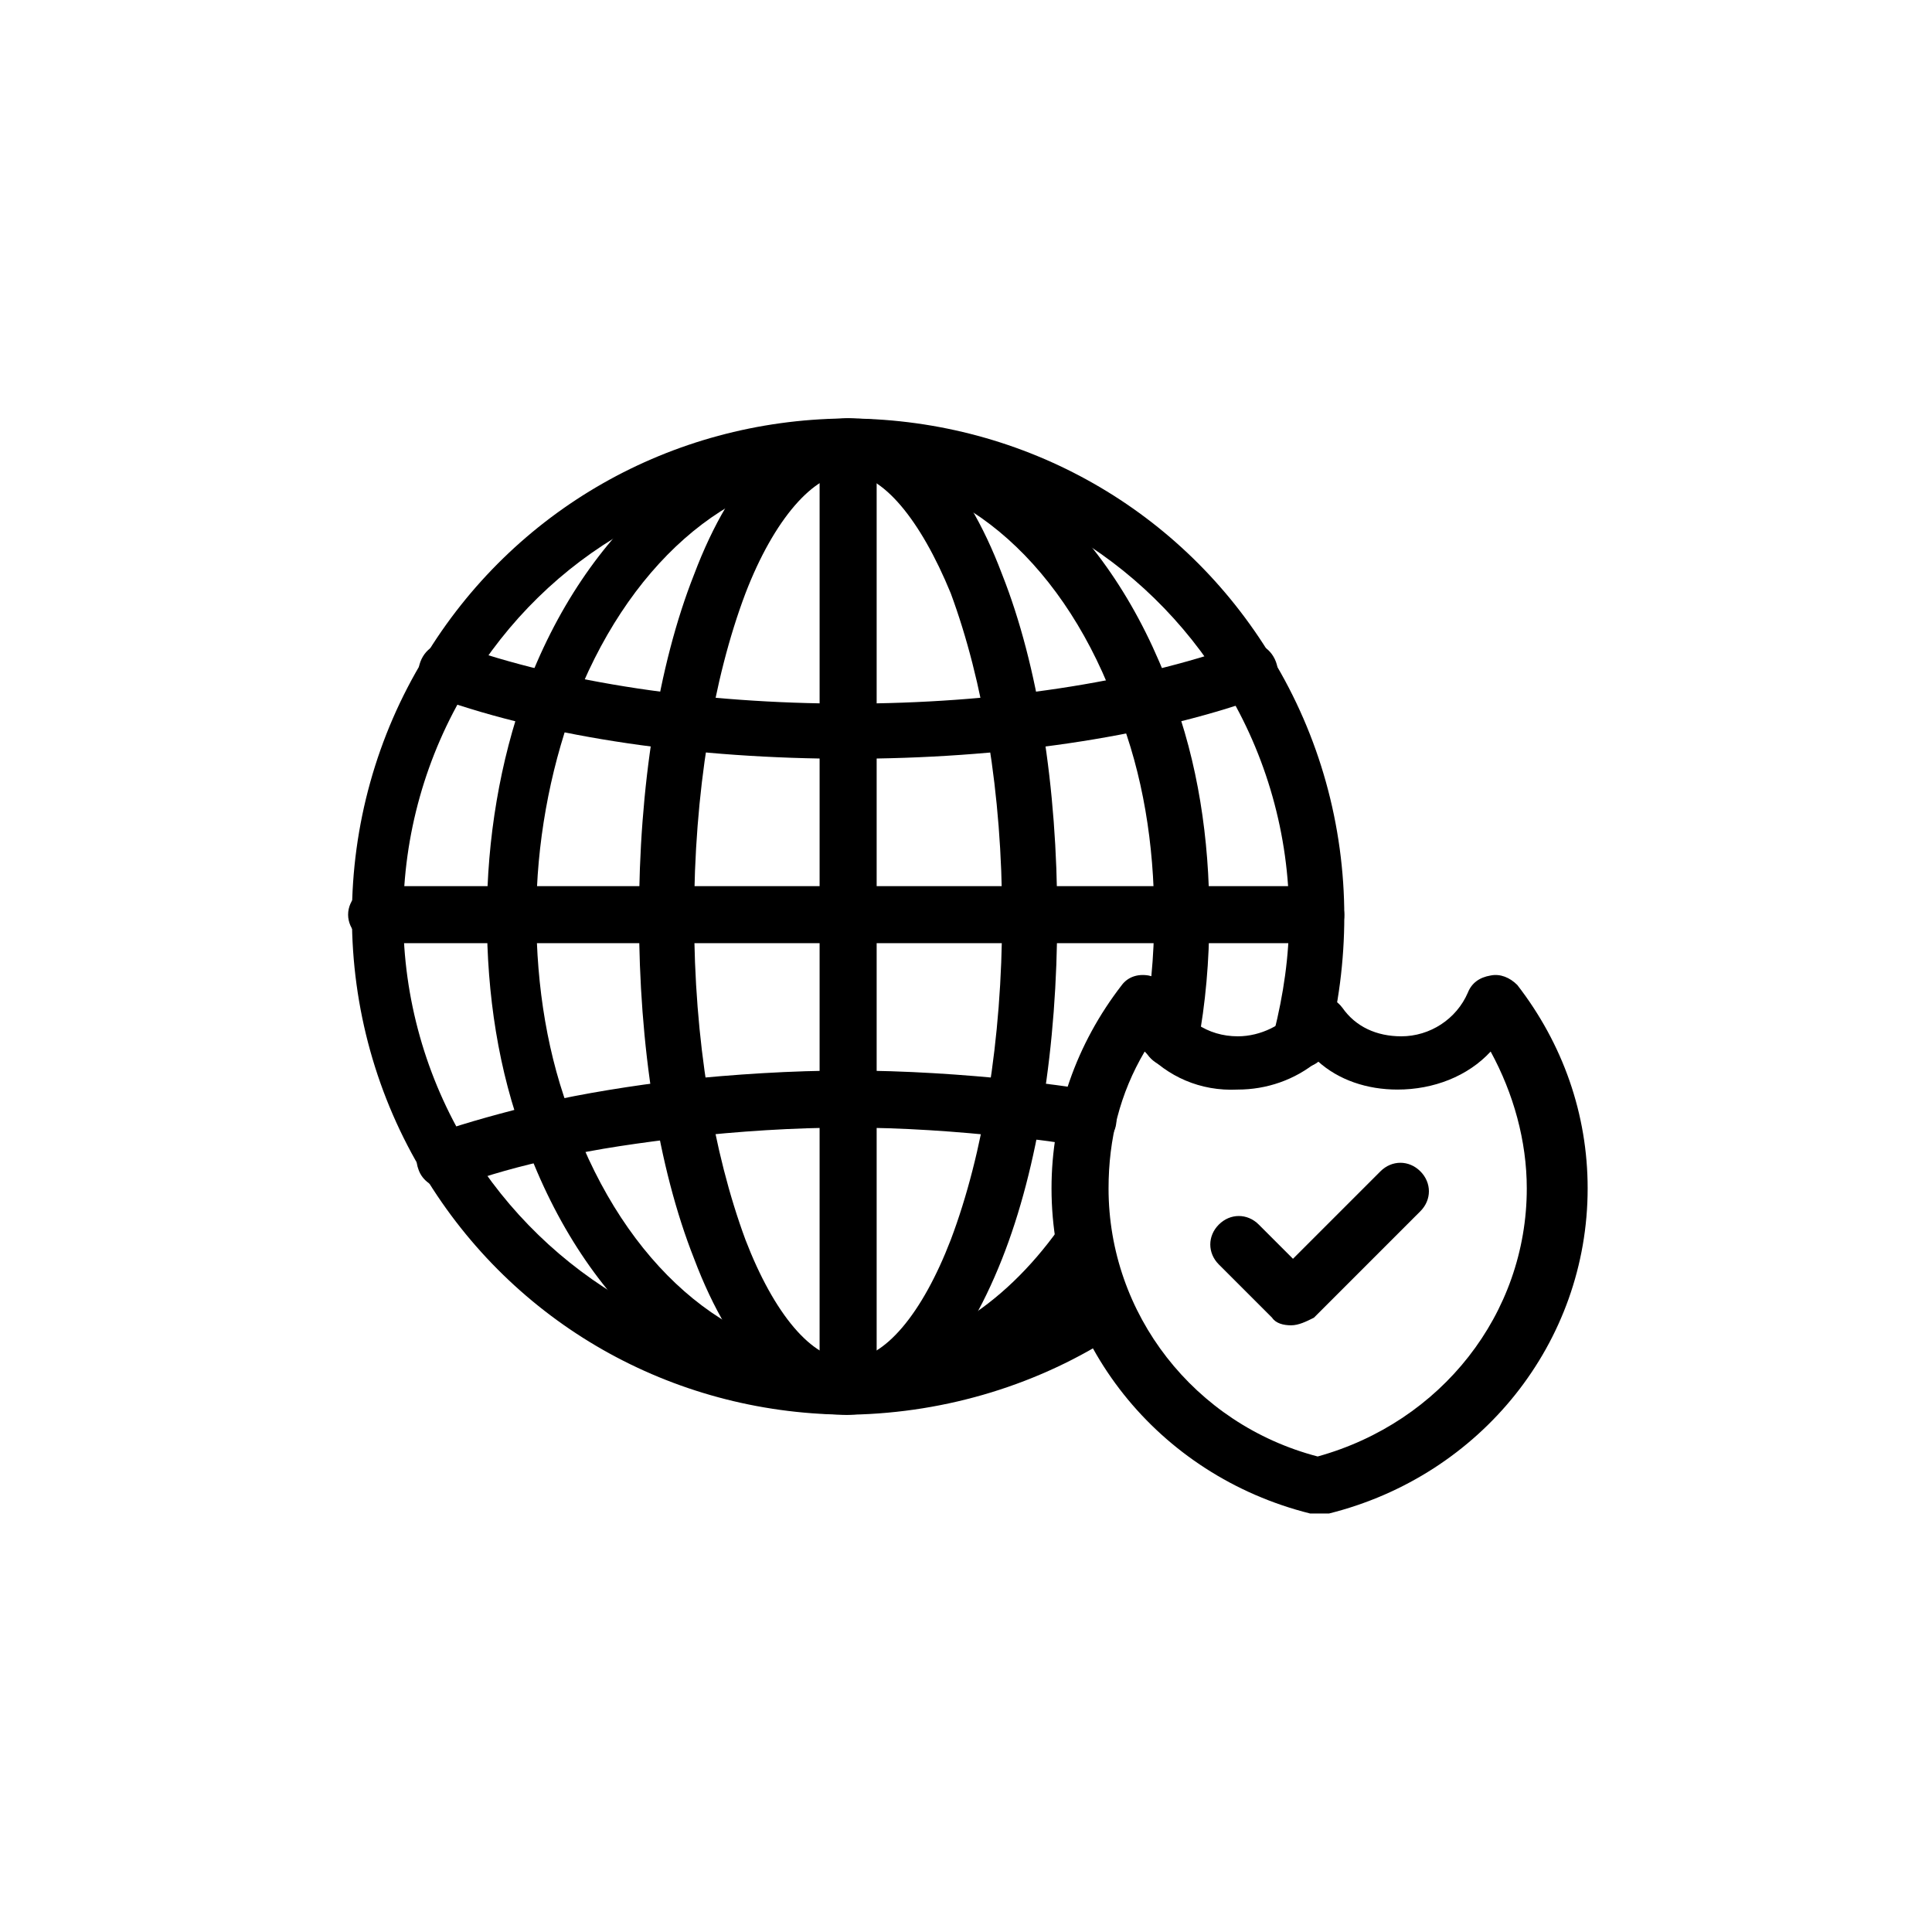
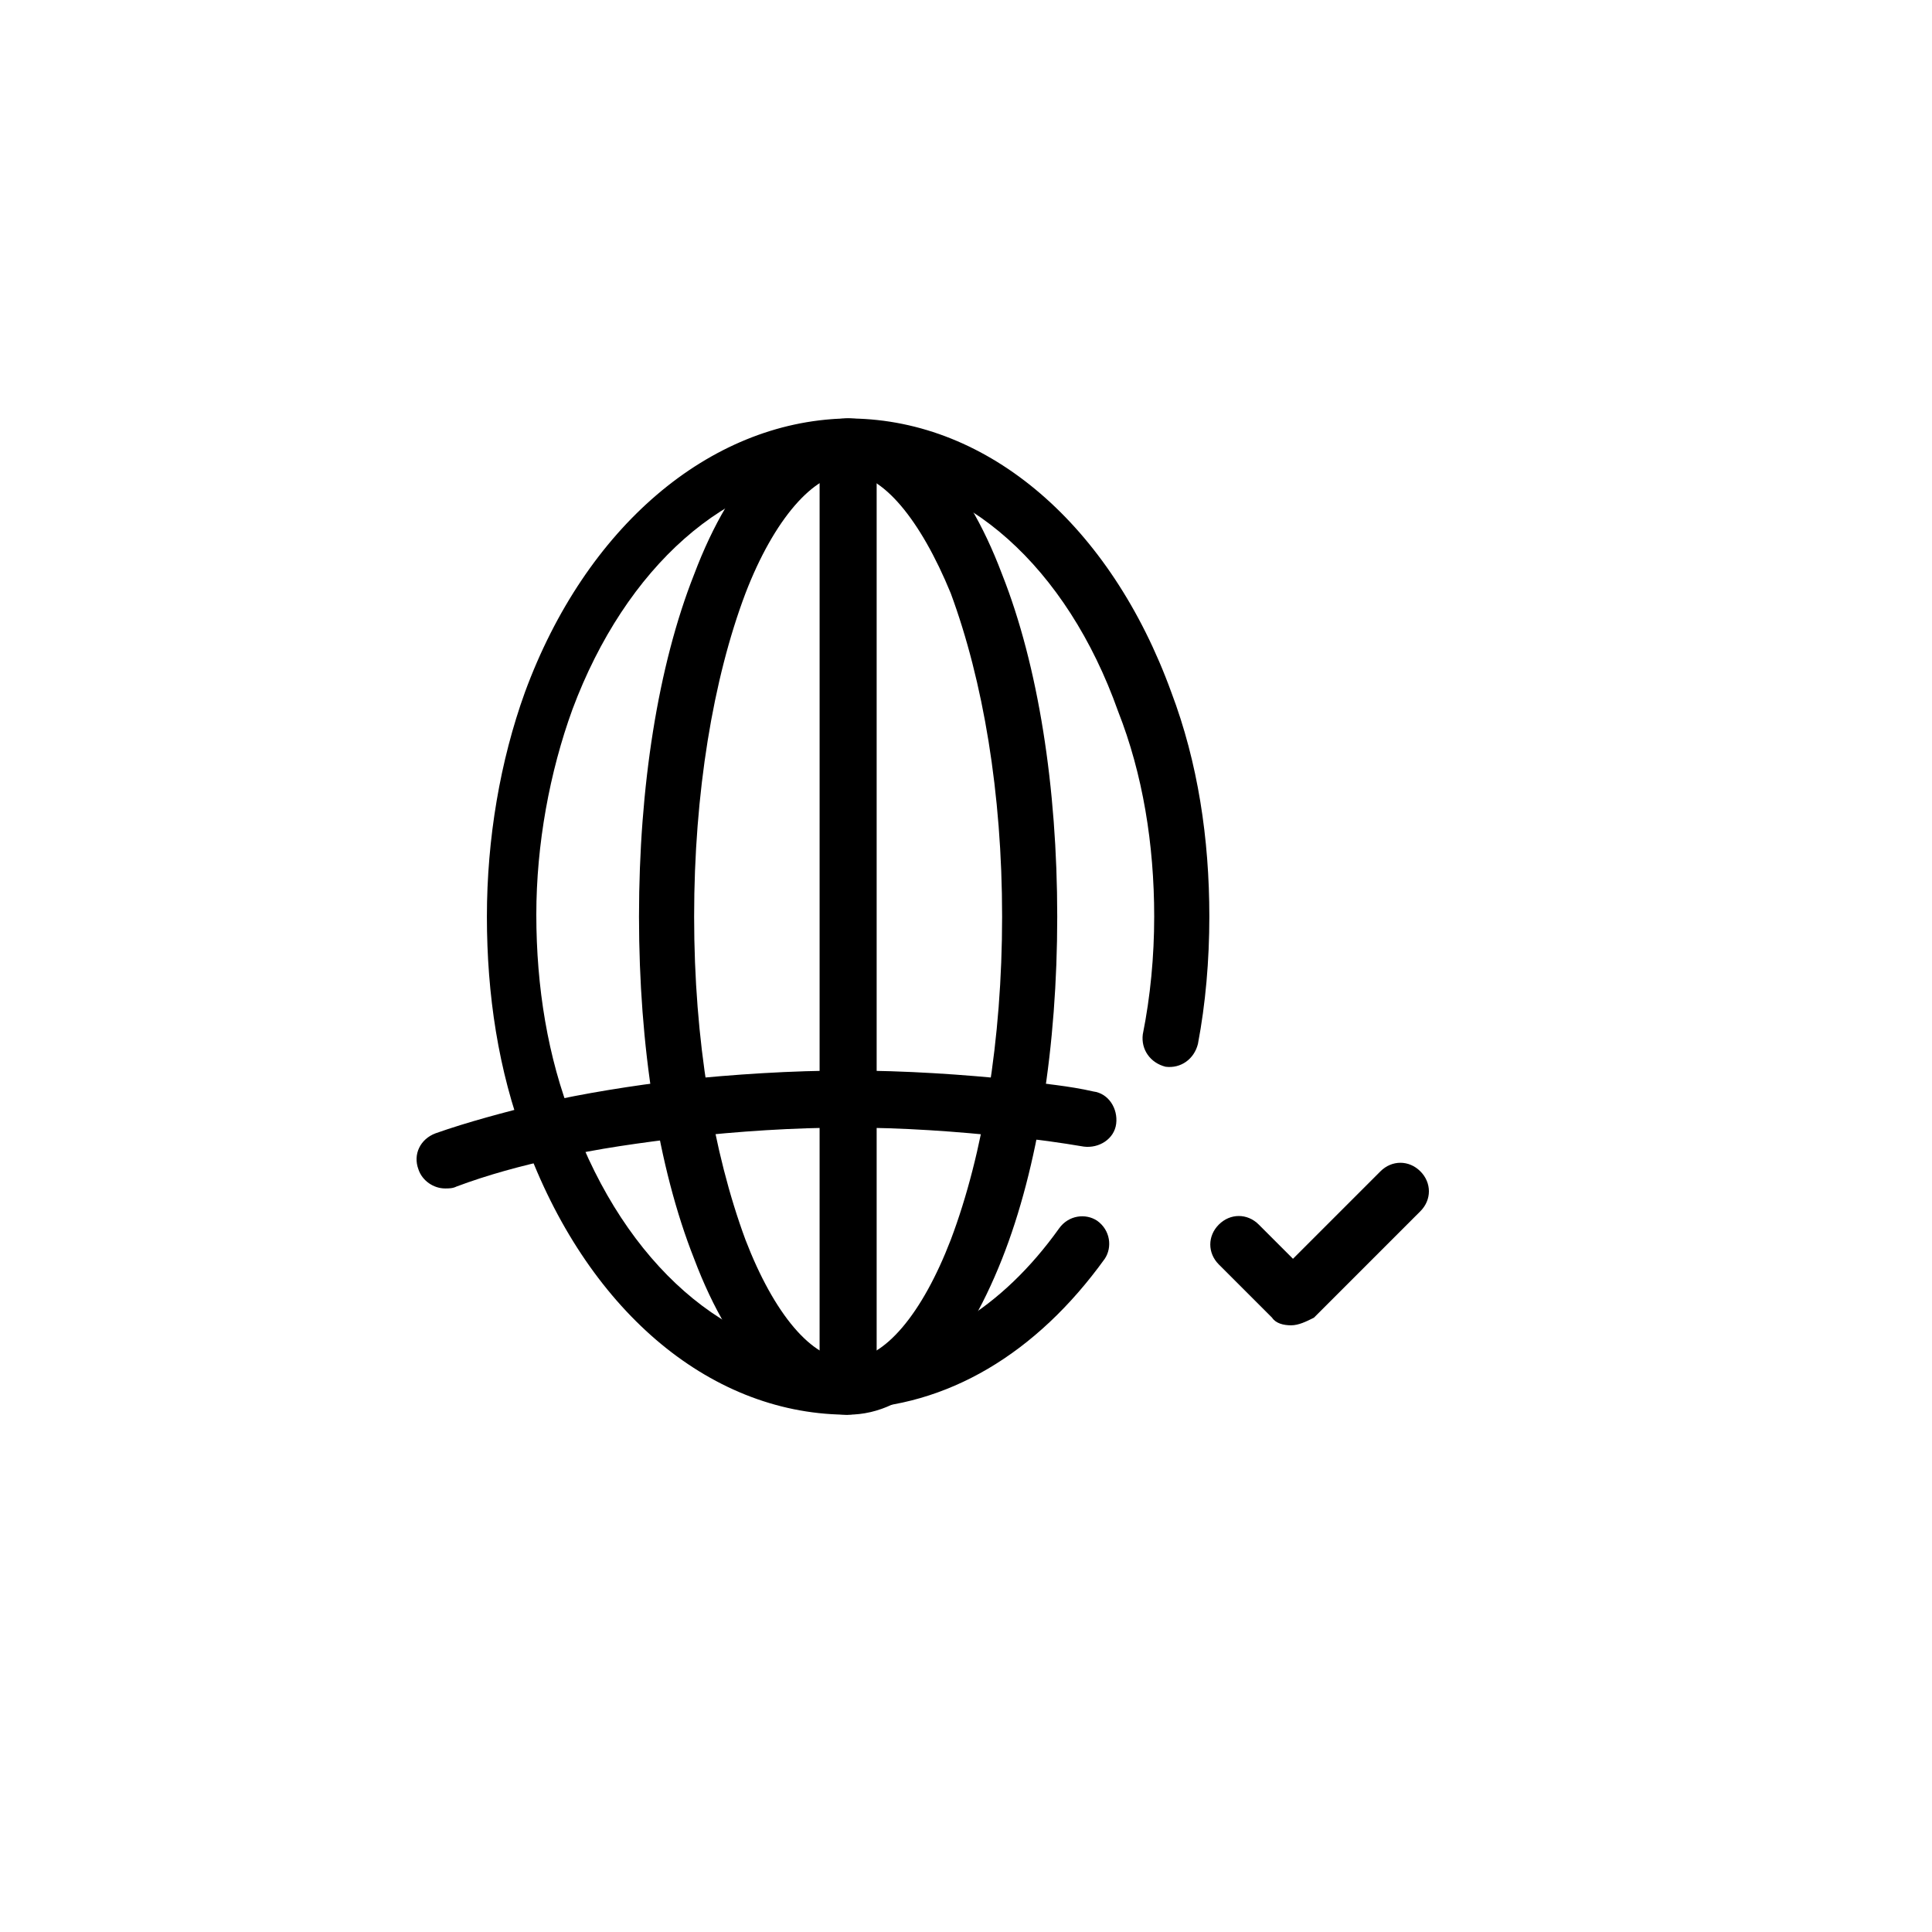
<svg xmlns="http://www.w3.org/2000/svg" fill="#000000" width="800px" height="800px" version="1.1" viewBox="144 144 512 512">
  <g>
-     <path d="m368.76 518.9h-0.504-0.504c-45.848-0.504-87.664-24.184-111.34-63.48-12.594-20.656-19.145-44.336-19.145-68.52 0-24.184 6.551-47.863 19.145-68.52 23.68-39.297 65.496-62.977 111.34-63.48h0.504 1.512v0.004c45.848 0.504 87.664 24.184 111.34 63.48 12.594 20.656 19.145 44.336 19.145 68.52 0 11.586-1.512 23.68-4.535 34.762-1.008 4.031-5.039 6.047-9.07 5.039s-6.047-5.039-5.039-9.07c2.519-10.078 4.031-20.152 4.031-30.73 0-21.664-6.047-42.824-17.129-60.961-21.16-34.766-57.938-55.926-98.746-56.43h-0.504-0.504-1.008-0.504-0.504c-40.809 0.504-77.586 21.16-98.746 56.426-11.082 18.137-17.129 39.297-17.129 60.961 0 21.664 6.047 42.824 17.129 60.961 21.16 34.762 58.441 55.922 98.746 56.426h0.504 0.504 0.504 0.504 0.504c22.672 0 44.336-7.055 62.977-19.145 3.527-2.016 8.062-1.512 10.078 2.016 2.016 3.527 1.512 8.062-2.016 10.078-20.656 13.602-45.344 21.16-70.535 21.664h-0.504-0.504z" />
    <path d="m368.76 518.9c-4.031 0-7.559-3.527-7.559-7.559l0.004-248.88c0-4.031 3.527-7.559 7.559-7.559s7.559 3.527 7.559 7.559v248.88c-0.508 4.031-3.531 7.559-7.562 7.559z" />
    <path d="m368.76 518.9c-16.121 0-30.73-14.609-40.809-41.312-9.574-24.184-14.609-56.426-14.609-90.688 0-34.258 5.039-66.504 14.609-90.688 10.078-26.703 24.688-41.312 40.809-41.312 16.121 0 30.73 14.609 40.809 41.312 9.574 24.184 14.609 56.426 14.609 90.688 0 34.258-5.039 66.504-14.609 90.688-10.578 26.699-24.688 41.312-40.809 41.312zm0-249.39c-9.07 0-19.648 12.09-27.207 31.738-8.566 22.672-13.602 52.898-13.602 85.648 0 32.746 5.039 62.473 13.602 85.648 7.559 19.648 17.633 31.738 27.207 31.738s19.648-12.09 27.207-31.738c8.566-22.672 13.602-52.898 13.602-85.648 0-32.746-5.039-62.473-13.602-85.648-8.062-19.648-18.137-31.738-27.207-31.738z" />
    <path d="m368.76 518.9h-0.504-0.504c-36.273-0.504-68.52-28.215-84.641-72.547-7.055-18.641-10.078-38.793-10.078-59.449s3.527-41.312 10.078-59.449c16.121-43.832 48.871-71.539 84.641-72.547h0.504 1.512v-0.004c36.273 0.504 68.52 28.215 84.641 72.547 7.055 18.641 10.078 38.793 10.078 59.449 0 11.586-1.008 23.176-3.023 33.754-1.008 4.031-4.535 6.551-8.566 6.047-4.031-1.008-6.551-4.535-6.047-8.566 2.016-10.078 3.023-20.656 3.023-31.234 0-19.145-3.023-37.785-9.574-54.41-13.602-38.289-40.805-62.473-70.531-62.977h-0.504-0.504-1.008-0.504-0.504c-29.727 0.504-56.93 24.688-71.039 62.473-6.047 16.625-9.574 35.77-9.574 54.41 0 19.145 3.023 37.785 9.574 54.41 14.105 38.289 41.312 61.969 71.039 62.473h0.504 0.504 0.504 0.504c21.16-0.504 40.809-12.594 55.922-33.754 2.519-3.527 7.055-4.031 10.078-2.016 3.527 2.519 4.031 7.055 2.016 10.078-18.137 25.191-41.816 39.297-68.016 39.801h-0.504l0.504 1.512z" />
-     <path d="m368.76 345.08c-40.305 0-79.098-5.543-108.82-16.121-4.031-1.512-6.047-5.543-4.535-9.574 1.512-4.031 5.543-6.047 9.574-4.535 28.215 10.078 64.992 15.617 103.79 15.617s75.57-5.543 103.79-15.617c4.031-1.512 8.062 0.504 9.574 4.535 1.512 4.031-0.504 8.062-4.535 9.574-29.727 10.582-68.52 16.121-108.82 16.121z" />
    <path d="m261.95 458.95c-3.023 0-6.047-2.016-7.055-5.039-1.512-4.031 0.504-8.062 4.535-9.574 8.566-3.023 18.137-5.543 28.215-8.062 11.082-2.519 23.68-4.535 36.273-6.047 14.609-1.512 29.727-2.519 44.84-2.519s30.23 1.008 44.84 2.519c7.055 1.008 13.602 1.512 20.152 3.023 4.031 0.504 6.551 4.535 6.047 8.566-0.504 4.031-4.535 6.551-8.566 6.047-6.047-1.008-12.594-2.016-19.648-2.519-14.105-1.512-28.215-2.519-42.824-2.519s-29.223 1.008-42.824 2.519c-12.09 1.512-23.68 3.023-34.258 5.543-9.574 2.016-18.641 4.535-26.703 7.559-1.008 0.504-2.016 0.504-3.023 0.504z" />
-     <path d="m493.2 393.95h-249.39c-4.031 0-7.559-3.527-7.559-7.559s3.527-7.559 7.559-7.559h248.88c4.031 0 7.559 3.527 7.559 7.559 0 4.535-3.023 7.559-7.055 7.559z" />
-     <path d="m493.2 545.09h-2.016c-40.305-10.078-68.52-45.344-68.52-86.152 0-19.648 6.551-38.289 18.641-53.906 1.512-2.016 4.031-3.023 7.055-2.519 2.519 0.504 5.039 2.016 6.047 4.535 3.023 7.055 9.574 11.586 17.633 11.586 6.047 0 12.09-3.023 15.617-7.559 1.512-2.016 3.527-3.023 6.047-3.023s4.535 1.008 6.047 3.023c3.527 5.039 9.07 7.559 15.617 7.559 7.559 0 14.609-4.535 17.633-11.586 1.008-2.519 3.023-4.031 6.047-4.535 2.519-0.504 5.039 0.504 7.055 2.519 12.09 15.617 18.641 34.258 18.641 53.906 0 40.809-28.215 76.074-68.52 86.152h-3.023zm-45.848-122.42c-6.551 11.082-9.574 23.176-9.574 36.273 0 33.25 22.672 62.473 55.418 71.039 32.746-9.07 55.418-37.785 55.418-71.039 0-12.594-3.527-25.191-9.574-36.273-6.047 6.551-15.113 10.078-24.688 10.078-8.062 0-15.617-2.519-21.16-7.559-6.047 5.039-13.602 7.559-21.16 7.559-10.066 0.5-18.633-3.531-24.68-10.078z" />
    <path d="m486.15 495.22c-2.016 0-4.031-0.504-5.039-2.016l-14.105-14.105c-3.023-3.023-3.023-7.559 0-10.578 3.023-3.023 7.559-3.023 10.578 0l9.07 9.07 23.176-23.176c3.023-3.023 7.559-3.023 10.578 0 3.023 3.023 3.023 7.559 0 10.578l-28.215 28.215c-2.012 1.004-4.027 2.012-6.043 2.012z" />
  </g>
</svg>